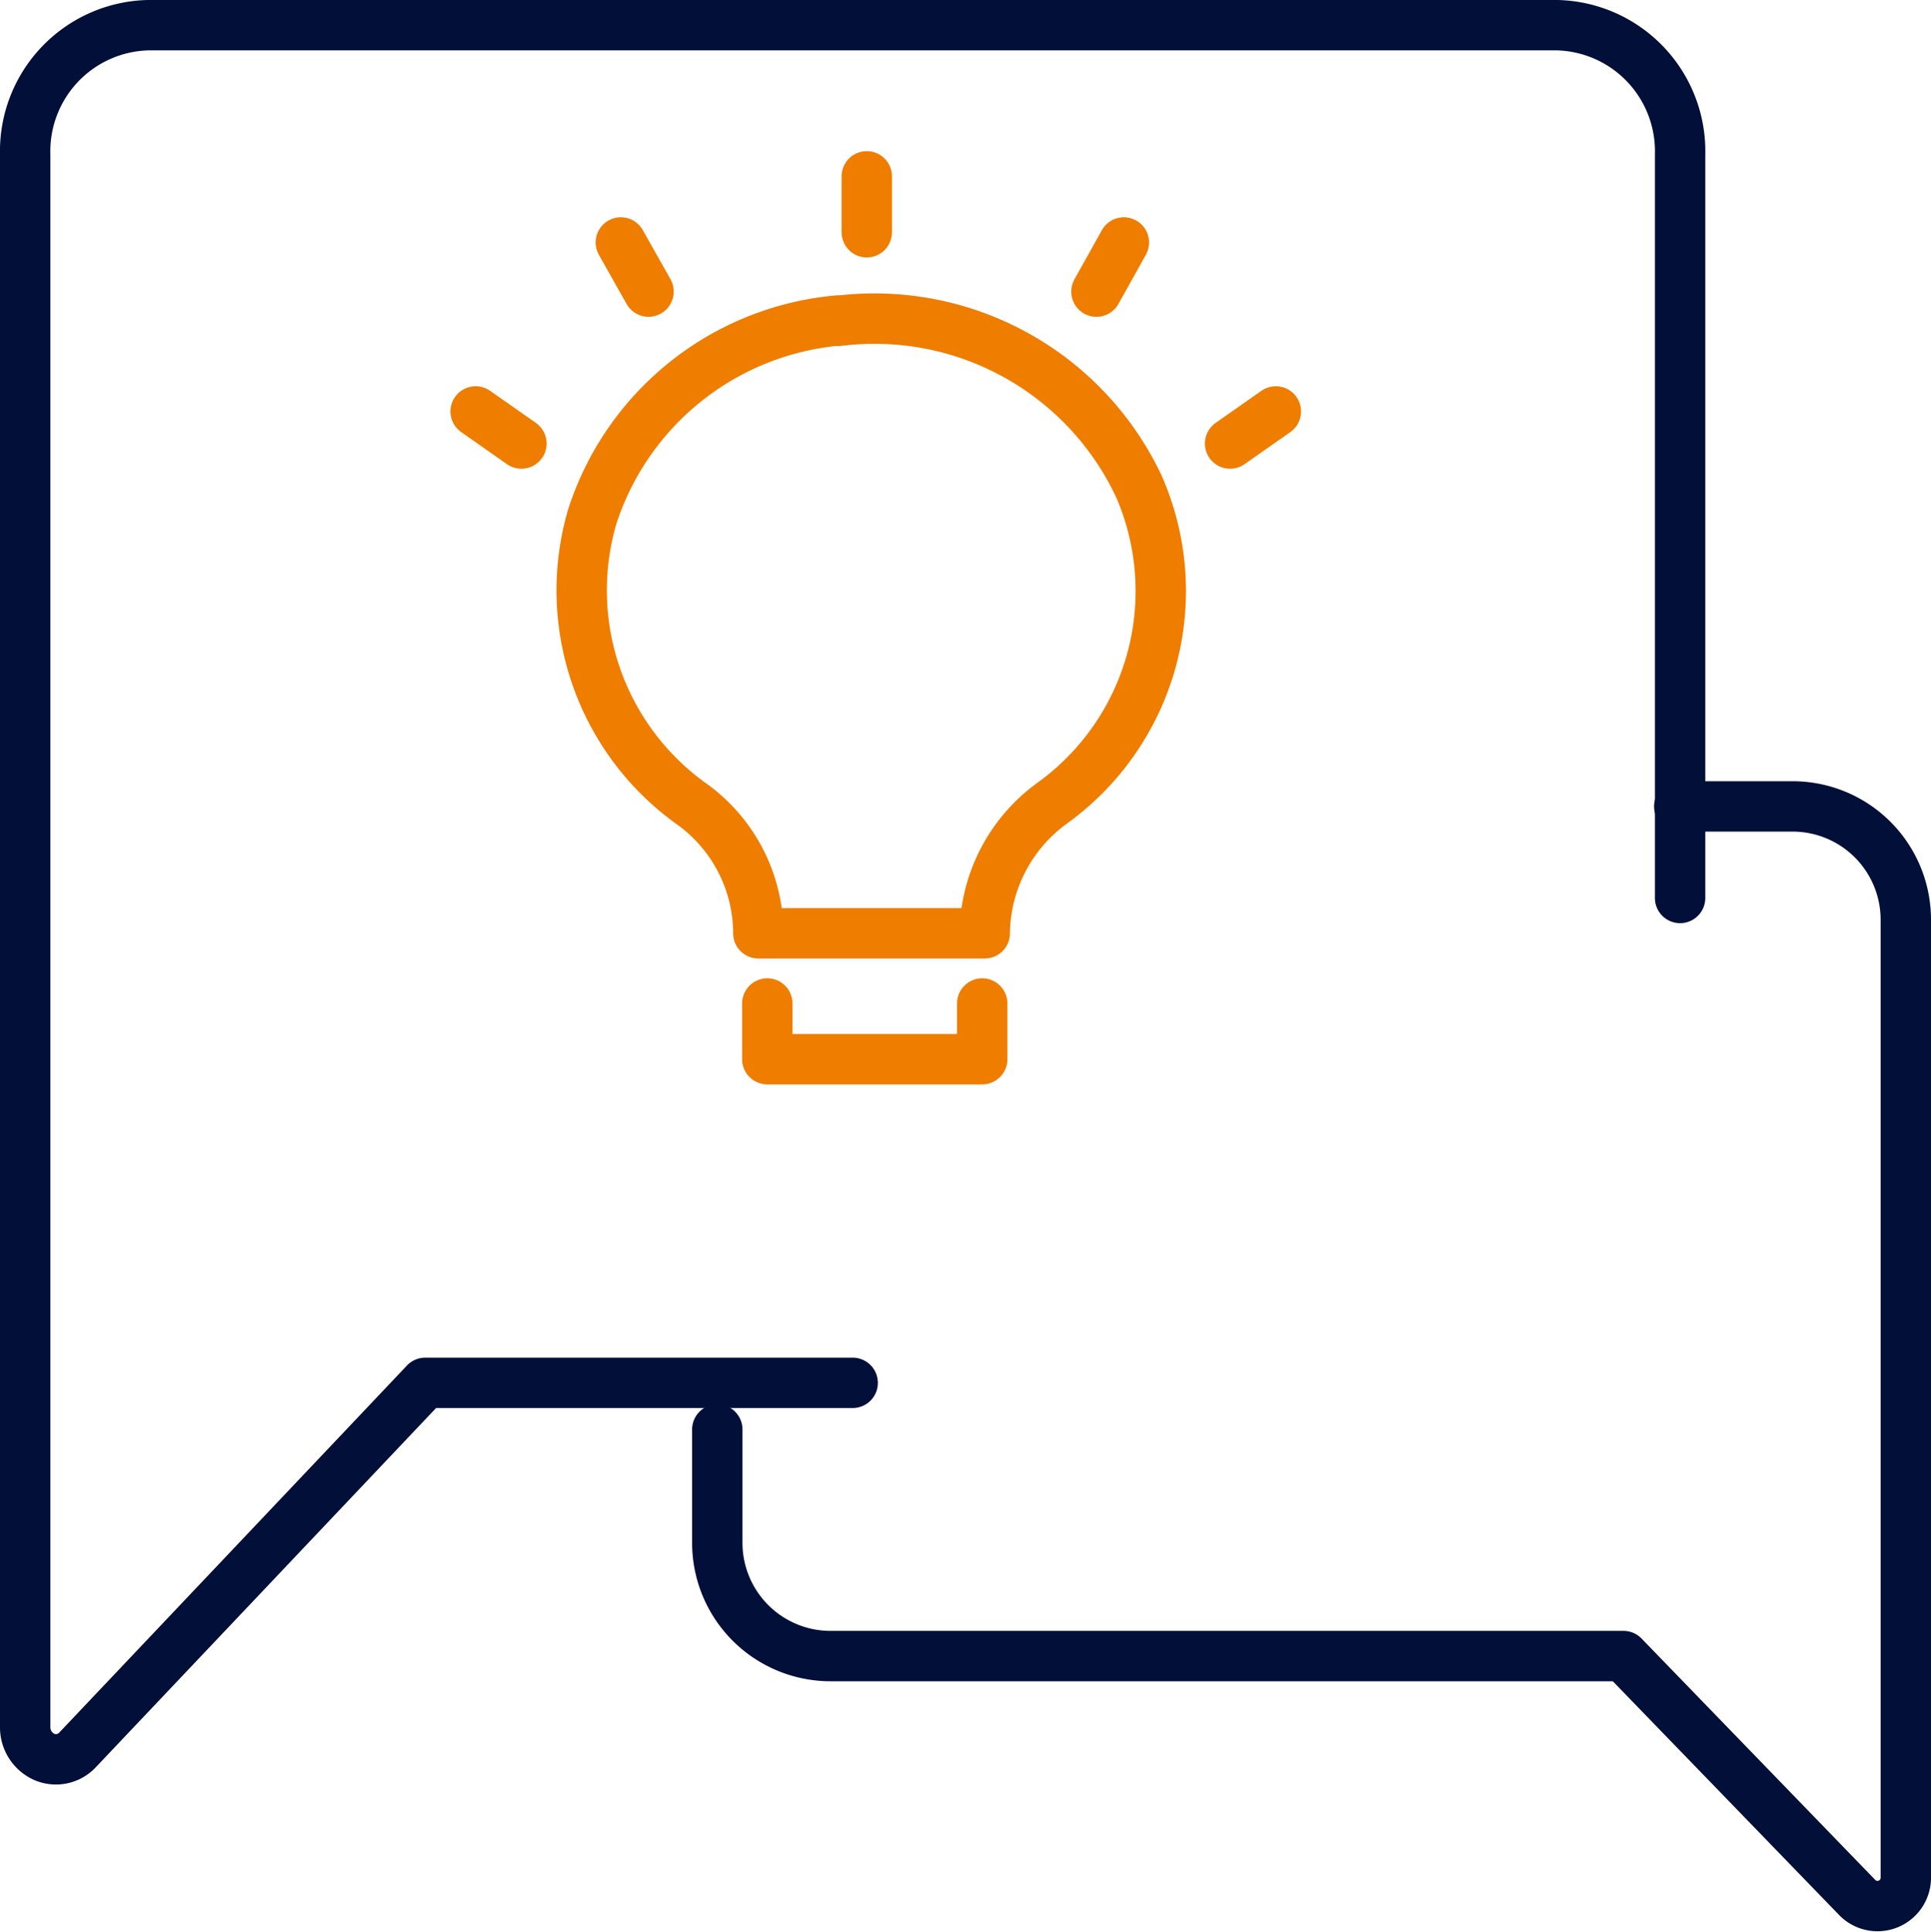
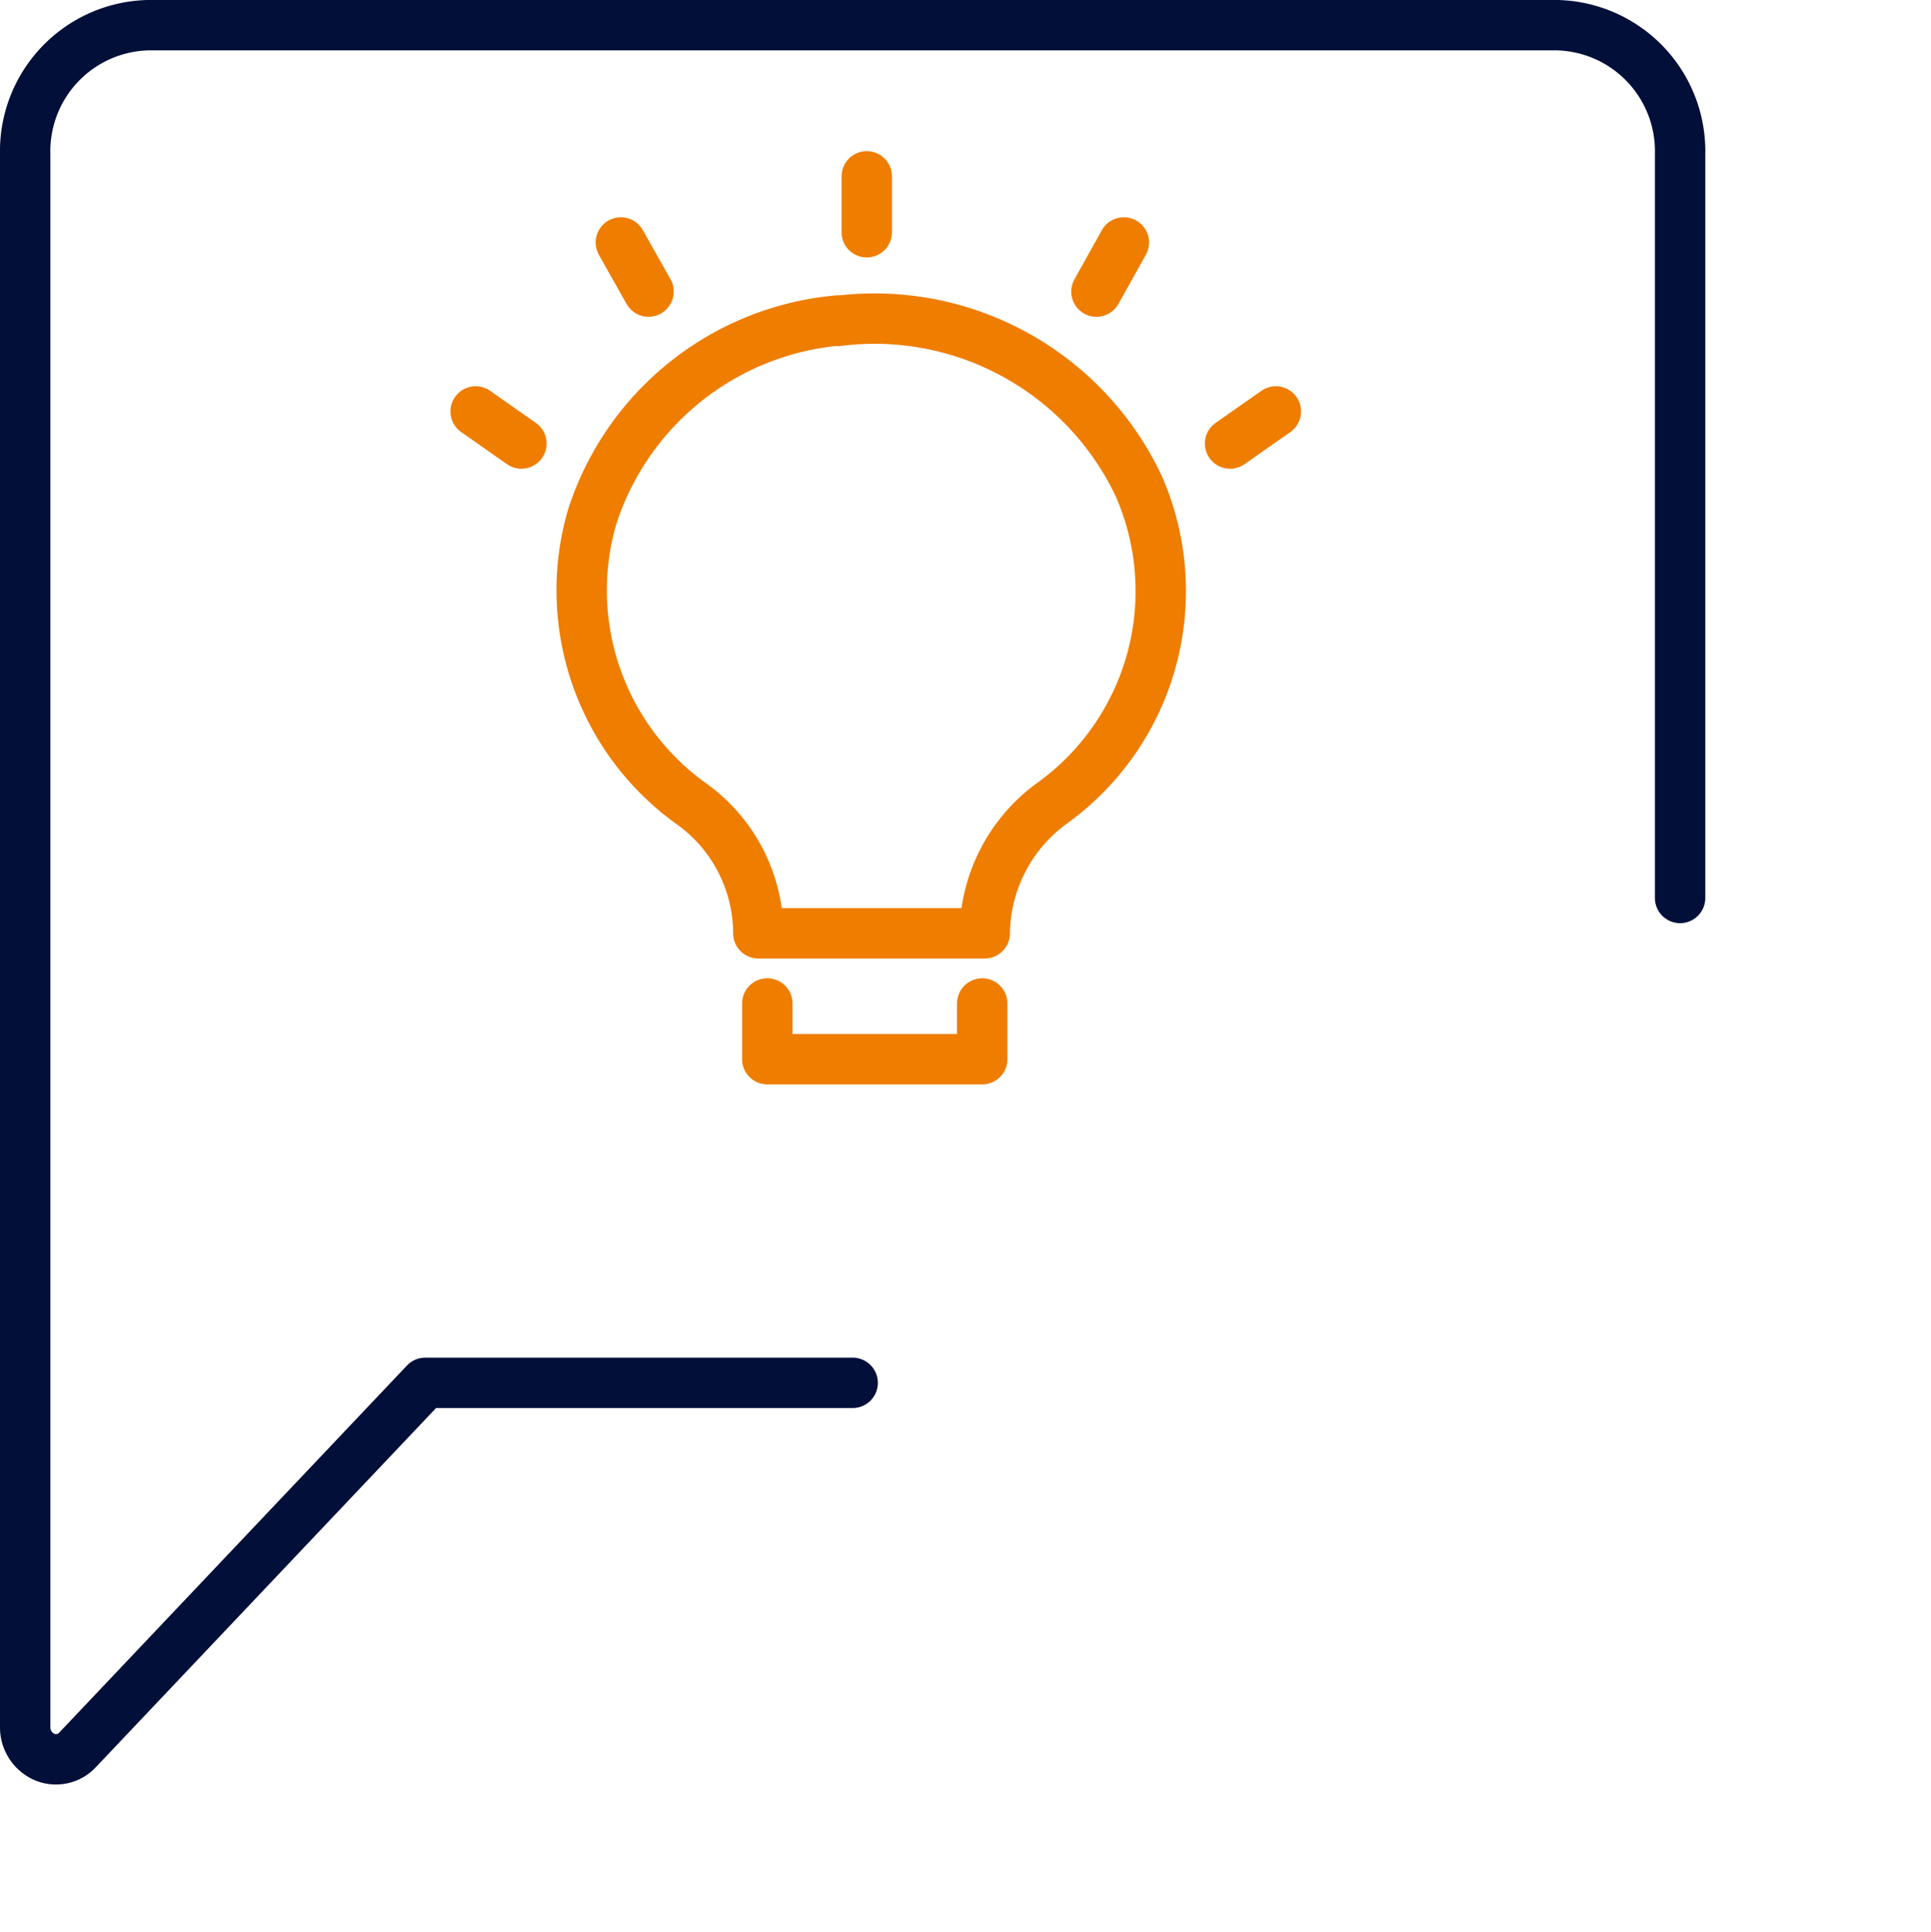
<svg xmlns="http://www.w3.org/2000/svg" width="57.5" height="57.52" viewBox="0 0 57.5 57.52">
  <defs>
    <style>.a,.b{fill:none;stroke-linecap:round;stroke-linejoin:round;stroke-width:1.5px;}.a{stroke:#020f39;}.b{stroke:#ee7d00;}</style>
  </defs>
  <g transform="translate(0.75 0.75)">
    <g transform="translate(-440.44 -2832)">
      <g transform="translate(440.44 2832)">
        <path class="a" d="M262.339,2061.706V2039.57a3.754,3.754,0,0,0-3.65-3.85H216.71a3.754,3.754,0,0,0-3.65,3.85v46.814a.964.964,0,0,0,.563.894.878.878,0,0,0,1-.211l10.349-10.924H237.7" transform="translate(-213.06 -2035.72)" />
-         <path class="a" d="M233.06,2074.272v3.373a3.373,3.373,0,0,0,3.373,3.373h23.611l6.965,7.193a.843.843,0,0,0,1.442-.582v-28.536a3.373,3.373,0,0,0-3.373-3.373h-3.373" transform="translate(-212.451 -2032.46)" />
      </g>
      <g transform="translate(457 2840.75)">
        <path class="b" d="M1533.647,1690.454a8.482,8.482,0,0,0-7.334,5.839,7.814,7.814,0,0,0,2.994,8.581,4.755,4.755,0,0,1,1.951,3.827H1538a4.851,4.851,0,0,1,2-3.869,7.781,7.781,0,0,0,2.589-9.439,8.7,8.7,0,0,0-8.955-4.926Z" transform="translate(-1525.987 -1690.413)" />
        <path class="b" d="M1446.639,1673.134v1.66h6.4v-1.66" transform="translate(-1441.101 -1652.757)" />
      </g>
      <line class="b" y2="1.665" transform="translate(465.5 2836.5)" />
      <line class="b" y2="1.665" transform="matrix(0.574, -0.819, 0.819, 0.574, 453.853, 2843.5)" />
      <line class="b" y2="1.665" transform="matrix(0.574, 0.819, -0.819, 0.574, 477.682, 2843.5)" />
      <line class="b" y1="1.54" x2="0.658" transform="matrix(0.995, 0.105, -0.105, 0.995, 472.501, 2838.4)" />
      <line class="b" x1="0.666" y1="1.54" transform="matrix(0.995, -0.105, 0.105, 0.995, 458.177, 2838.469)" />
    </g>
  </g>
</svg>